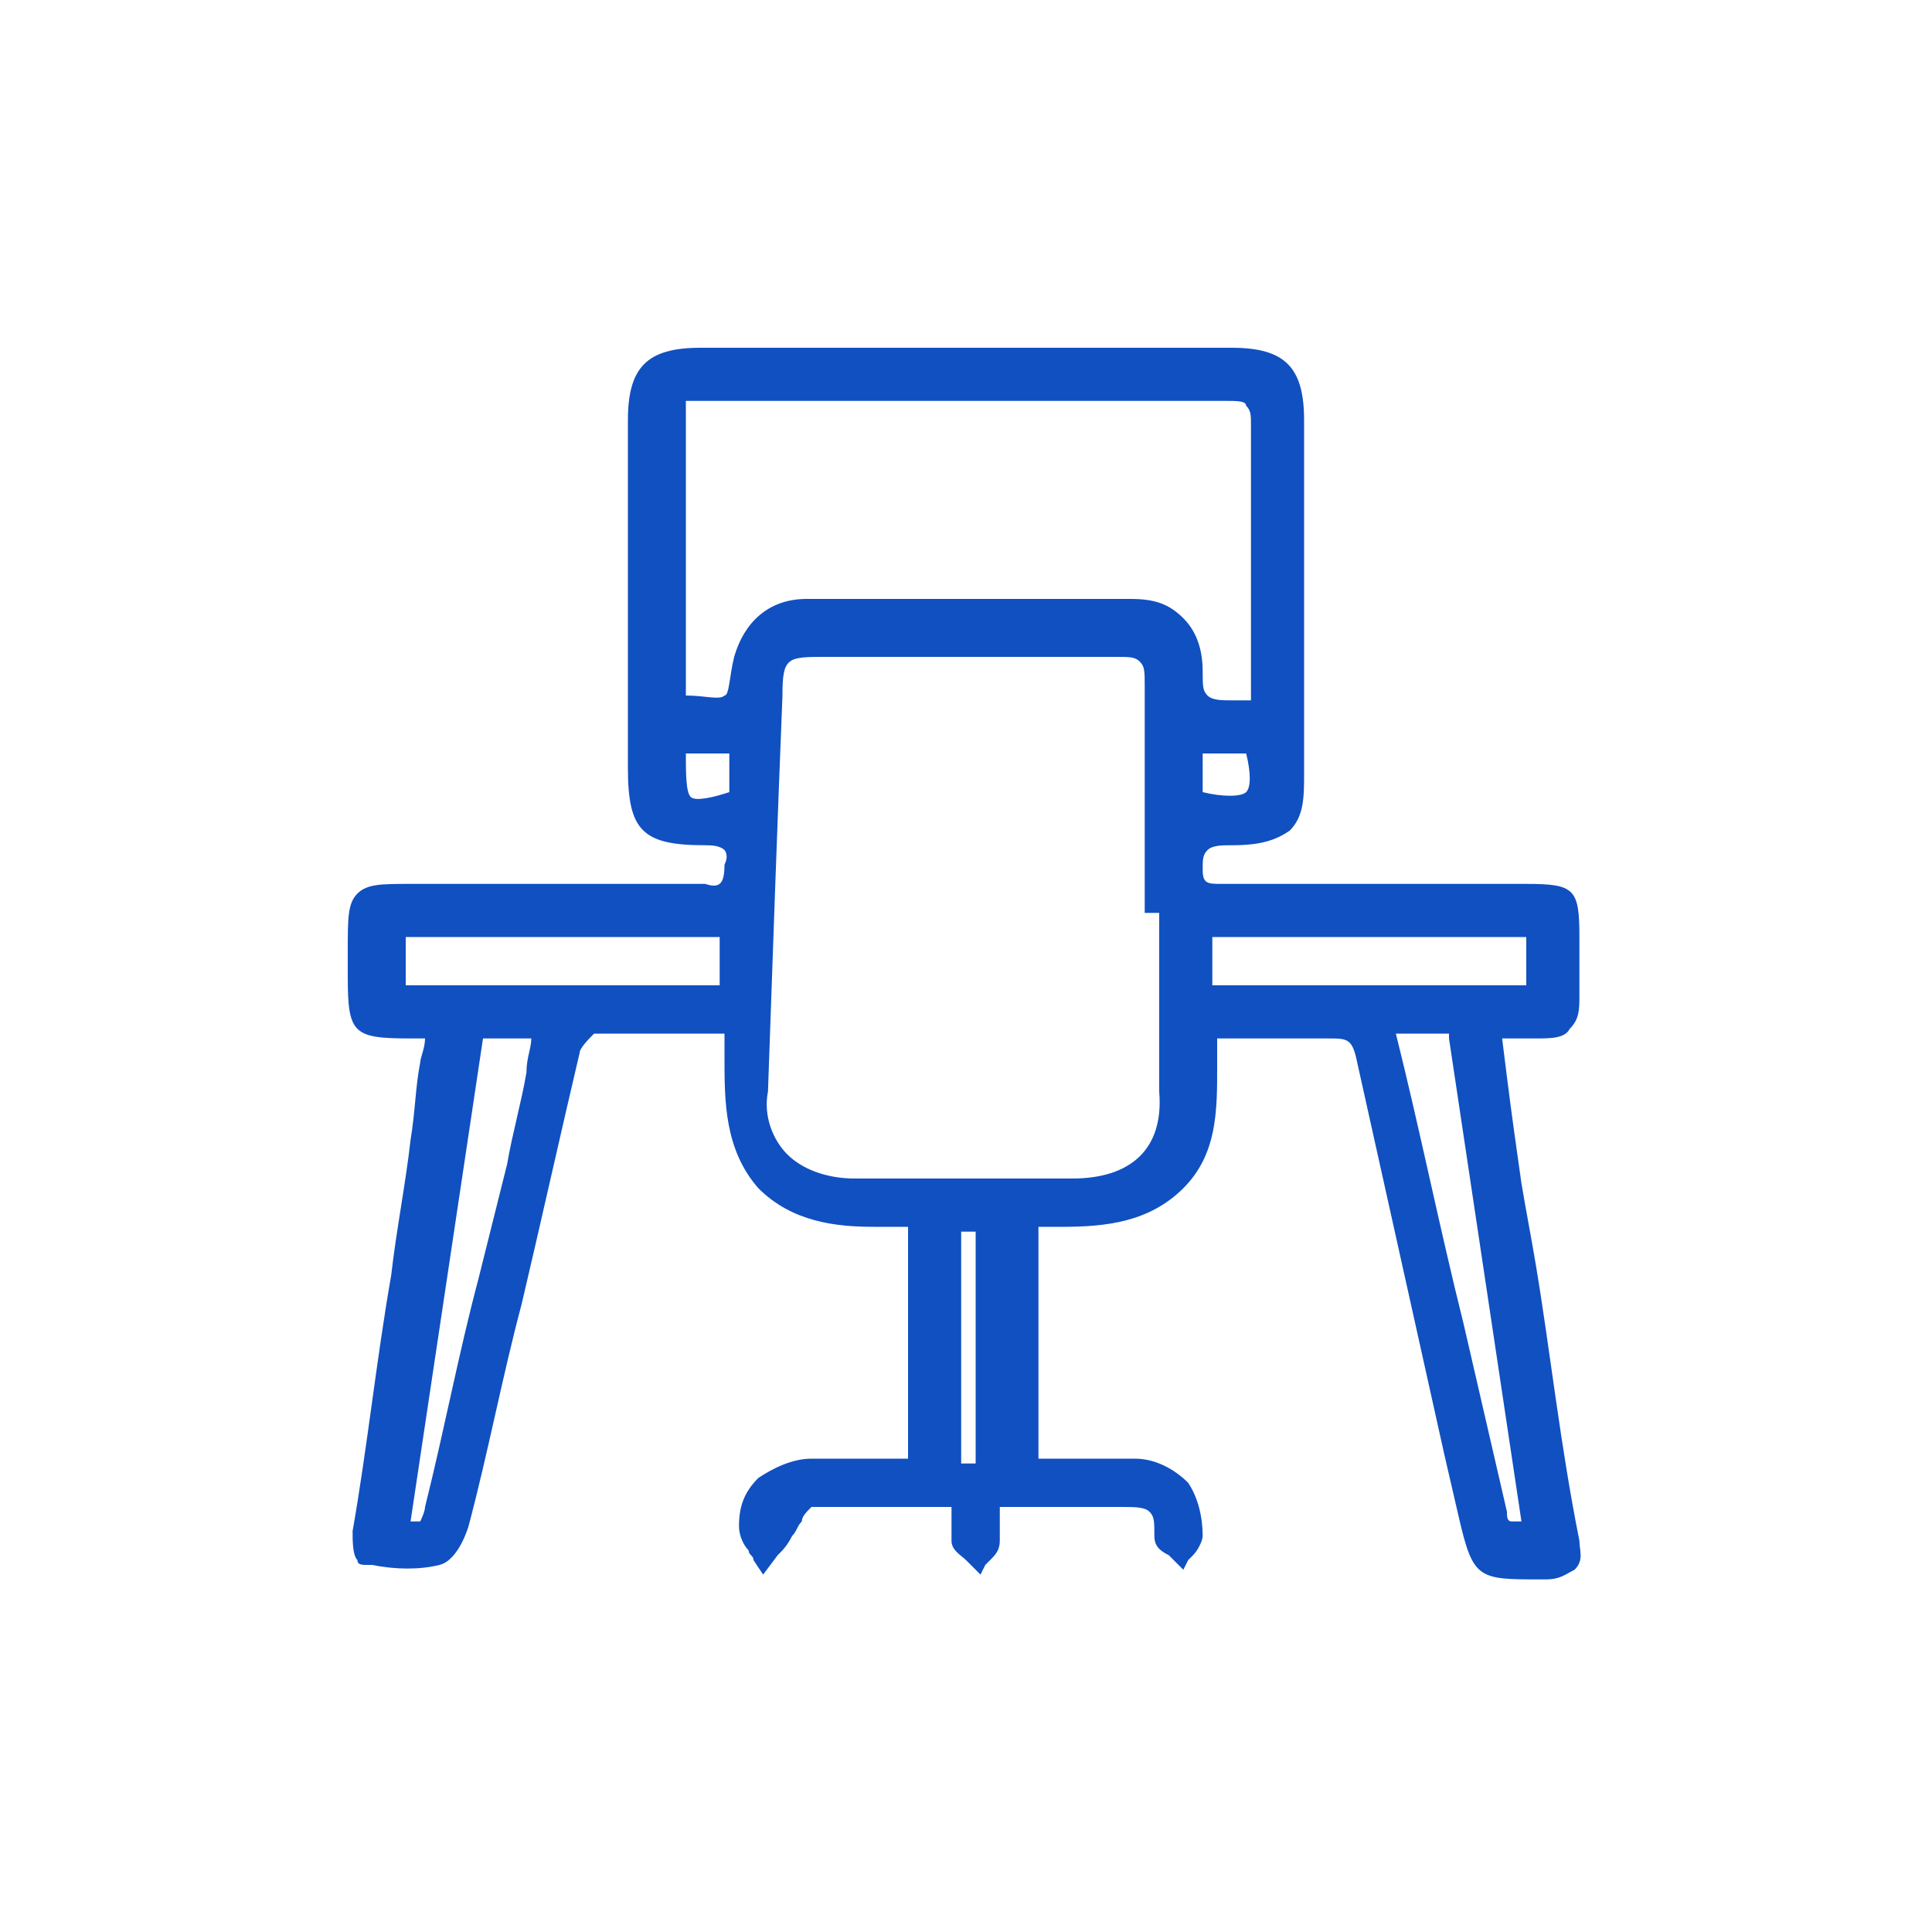
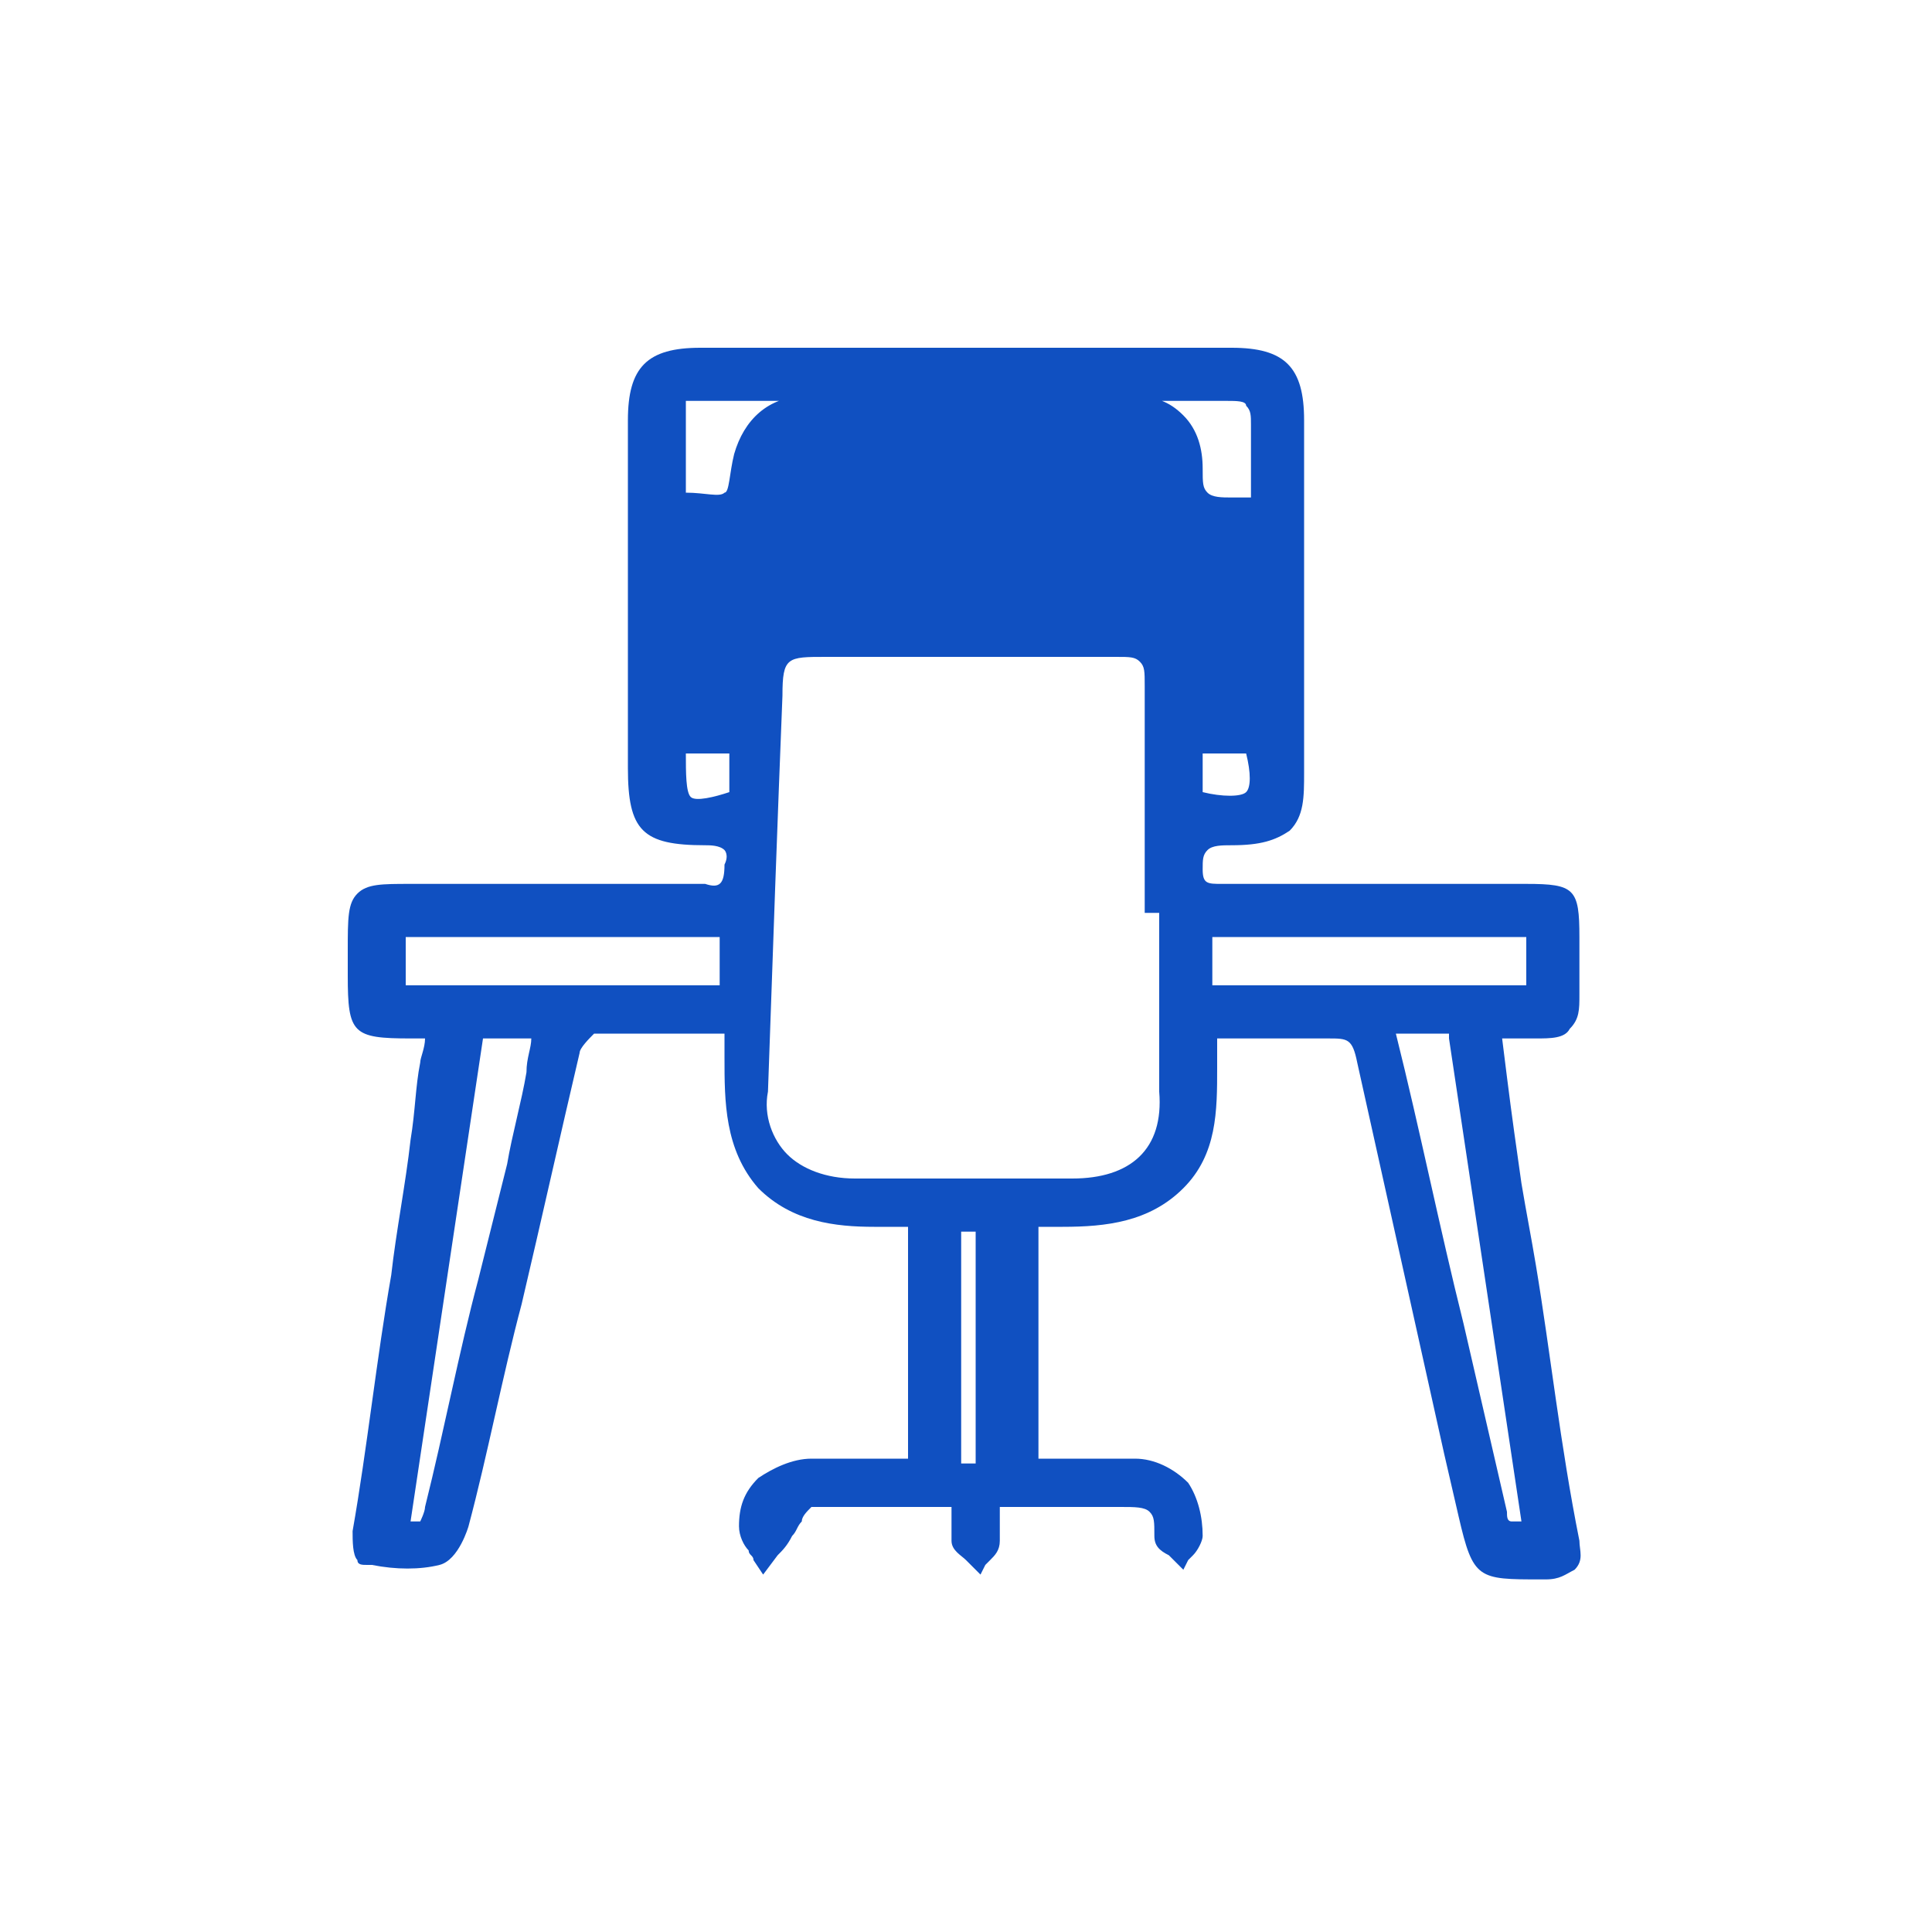
<svg xmlns="http://www.w3.org/2000/svg" version="1.1" id="Capa_1" x="0px" y="0px" viewBox="0 0 40 40" style="enable-background:new 0 0 40 40;" xml:space="preserve">
  <style type="text/css">
	.st0{fill:#1050C1;}
</style>
-   <path class="st0" d="M31.8,26.2c-0.1-0.6-0.2-1.1-0.3-1.7c-0.1-0.7-0.2-1.4-0.3-2.2l-0.1-0.8c0,0,0.1,0,0.1,0c0.2,0,0.4,0,0.6,0  c0.3,0,0.6,0,0.7-0.2c0.2-0.2,0.2-0.4,0.2-0.7c0-0.3,0-0.5,0-0.8c0-0.1,0-0.3,0-0.4c0-1-0.1-1.1-1.1-1.1l-1.4,0c-1.6,0-3.3,0-4.9,0  c-0.3,0-0.4,0-0.4-0.3c0-0.2,0-0.3,0.1-0.4c0.1-0.1,0.3-0.1,0.5-0.1c0.6,0,0.9-0.1,1.2-0.3c0.3-0.3,0.3-0.7,0.3-1.2  c0-2.4,0-4.9,0-7.3c0-1.1-0.4-1.5-1.5-1.5c-3.7,0-7.3,0-11,0c-1.1,0-1.5,0.4-1.5,1.5c0,1.9,0,3.8,0,5.7l0,1.5c0,1.3,0.3,1.6,1.6,1.6  c0.1,0,0.3,0,0.4,0.1c0,0,0.1,0.1,0,0.3c0,0.4-0.1,0.5-0.4,0.4c-1.8,0-3.6,0-5.4,0l-0.1,0c-0.2,0-0.4,0-0.6,0c-0.6,0-0.9,0-1.1,0.2  c-0.2,0.2-0.2,0.5-0.2,1.2c0,0.1,0,0.3,0,0.5c0,1.2,0.1,1.3,1.3,1.3c0.1,0,0.2,0,0.3,0c0,0,0,0,0,0c0,0.2-0.1,0.4-0.1,0.5  c-0.1,0.5-0.1,1-0.2,1.6c-0.1,0.9-0.3,1.9-0.4,2.8c-0.3,1.7-0.5,3.6-0.8,5.3c0,0.2,0,0.5,0.1,0.6c0,0.1,0.1,0.1,0.2,0.1l0.1,0  c0.5,0.1,1,0.1,1.4,0c0.4-0.1,0.6-0.8,0.6-0.8c0.4-1.5,0.7-3.1,1.1-4.6c0.4-1.7,0.8-3.5,1.2-5.2c0-0.1,0.2-0.3,0.3-0.4  c0.7,0,1.3,0,2.1,0c0.2,0,0.4,0,0.6,0c0,0.2,0,0.3,0,0.5c0,0.9,0,1.9,0.7,2.7c0.7,0.7,1.6,0.8,2.4,0.8c0.2,0,0.4,0,0.7,0v4.8  c-0.2,0-0.3,0-0.5,0c-0.5,0-1,0-1.5,0c-0.4,0-0.8,0.2-1.1,0.4c-0.3,0.3-0.4,0.6-0.4,1c0,0.2,0.1,0.4,0.2,0.5c0,0.1,0.1,0.1,0.1,0.2  l0.2,0.3l0.3-0.4c0.1-0.1,0.2-0.2,0.3-0.4c0.1-0.1,0.1-0.2,0.2-0.3c0-0.1,0.1-0.2,0.2-0.3c0.8,0,1.5,0,2.3,0c0.2,0,0.4,0,0.6,0  c0,0,0,0,0,0.1c0,0.2,0,0.4,0,0.6c0,0.2,0.2,0.3,0.3,0.4c0,0,0.1,0.1,0.1,0.1l0.2,0.2l0.1-0.2c0,0,0.1-0.1,0.1-0.1  c0.1-0.1,0.2-0.2,0.2-0.4c0-0.2,0-0.4,0-0.6c0,0,0,0,0-0.1c0.2,0,0.4,0,0.6,0c0.6,0,1.3,0,1.9,0c0.3,0,0.5,0,0.6,0.1  c0.1,0.1,0.1,0.2,0.1,0.5c0,0.2,0.1,0.3,0.3,0.4c0,0,0.1,0.1,0.1,0.1l0.2,0.2l0.1-0.2c0,0,0.1-0.1,0.1-0.1c0.1-0.1,0.2-0.3,0.2-0.4  c0-0.4-0.1-0.8-0.3-1.1c-0.3-0.3-0.7-0.5-1.1-0.5c-0.5,0-1,0-1.5,0c-0.2,0-0.3,0-0.5,0v-4.8c0.2,0,0.4,0,0.5,0  c0.9,0,1.8-0.1,2.5-0.8c0.7-0.7,0.7-1.6,0.7-2.5c0-0.2,0-0.4,0-0.6c0.2,0,0.4,0,0.6,0c0.6,0,1.2,0,1.7,0c0.4,0,0.5,0,0.6,0.5  c0.6,2.7,1.2,5.4,1.8,8.1l0.3,1.3c0.3,1.3,0.4,1.3,1.7,1.3c0,0,0.1,0,0.1,0c0.3,0,0.4-0.1,0.6-0.2c0.2-0.2,0.1-0.4,0.1-0.6  C32.3,29.9,32.1,28,31.8,26.2z M11,21.5c0,0.2-0.1,0.4-0.1,0.7c-0.1,0.6-0.3,1.3-0.4,1.9c-0.2,0.8-0.4,1.6-0.6,2.4  c-0.4,1.5-0.7,3.1-1.1,4.7c0,0.1-0.1,0.3-0.1,0.3c0,0-0.1,0-0.2,0l1.5-10H11z M14.9,19.4v1H8.4v-1H14.9z M20.2,25.5v4.8h-0.3v-4.8  H20.2z M15.1,15.6l0,0.8c-0.3,0.1-0.7,0.2-0.8,0.1c-0.1-0.1-0.1-0.5-0.1-0.9H15.1z M22.2,24.4c-1.8,0-3.2,0-4.5,0  c-0.6,0-1.1-0.2-1.4-0.5c-0.3-0.3-0.5-0.8-0.4-1.3c0.1-2.9,0.2-5.7,0.3-8.2c0-0.8,0.1-0.8,0.9-0.8c0,0,0.1,0,0.1,0  c0.5,0,1.1,0,1.6,0c1.4,0,2.9,0,4.3,0c0.3,0,0.4,0,0.5,0.1c0.1,0.1,0.1,0.2,0.1,0.5c0,1.1,0,2.2,0,3.2l0,1.5l0.3,0l0,1  c0,0.9,0,1.8,0,2.7C24.1,23.8,23.4,24.4,22.2,24.4z M17.7,8.3c2.5,0,5.1,0,7.7,0c0.2,0,0.4,0,0.4,0.1c0.1,0.1,0.1,0.2,0.1,0.4  c0,1.4,0,2.8,0,4.2c0,0.5,0,1,0,1.5c0,0,0,0,0,0c-0.2,0-0.3,0-0.4,0c-0.2,0-0.4,0-0.5-0.1c-0.1-0.1-0.1-0.2-0.1-0.5  c0-0.4-0.1-0.8-0.4-1.1c-0.3-0.3-0.6-0.4-1.1-0.4c-2,0-4.1,0-6.7,0c-0.8,0-1.3,0.5-1.5,1.2c-0.1,0.4-0.1,0.8-0.2,0.8  c-0.1,0.1-0.4,0-0.8,0V8.3c0,0,0,0,0,0c0.1,0,0.3,0,0.4,0C15.6,8.3,16.6,8.3,17.7,8.3z M25.8,16.4c-0.1,0.1-0.5,0.1-0.9,0l0-0.8h0.9  C25.9,16,25.9,16.3,25.8,16.4z M31.6,19.4v1h-6.5v-1H31.6z M30,21.5l1.5,10c-0.1,0-0.2,0-0.2,0c-0.1,0-0.1-0.1-0.1-0.2  c-0.3-1.3-0.6-2.6-0.9-3.9c-0.5-2-0.9-4-1.4-6H30z" />
+   <path class="st0" d="M31.8,26.2c-0.1-0.6-0.2-1.1-0.3-1.7c-0.1-0.7-0.2-1.4-0.3-2.2l-0.1-0.8c0,0,0.1,0,0.1,0c0.2,0,0.4,0,0.6,0  c0.3,0,0.6,0,0.7-0.2c0.2-0.2,0.2-0.4,0.2-0.7c0-0.3,0-0.5,0-0.8c0-0.1,0-0.3,0-0.4c0-1-0.1-1.1-1.1-1.1l-1.4,0c-1.6,0-3.3,0-4.9,0  c-0.3,0-0.4,0-0.4-0.3c0-0.2,0-0.3,0.1-0.4c0.1-0.1,0.3-0.1,0.5-0.1c0.6,0,0.9-0.1,1.2-0.3c0.3-0.3,0.3-0.7,0.3-1.2  c0-2.4,0-4.9,0-7.3c0-1.1-0.4-1.5-1.5-1.5c-3.7,0-7.3,0-11,0c-1.1,0-1.5,0.4-1.5,1.5c0,1.9,0,3.8,0,5.7l0,1.5c0,1.3,0.3,1.6,1.6,1.6  c0.1,0,0.3,0,0.4,0.1c0,0,0.1,0.1,0,0.3c0,0.4-0.1,0.5-0.4,0.4c-1.8,0-3.6,0-5.4,0l-0.1,0c-0.2,0-0.4,0-0.6,0c-0.6,0-0.9,0-1.1,0.2  c-0.2,0.2-0.2,0.5-0.2,1.2c0,0.1,0,0.3,0,0.5c0,1.2,0.1,1.3,1.3,1.3c0.1,0,0.2,0,0.3,0c0,0,0,0,0,0c0,0.2-0.1,0.4-0.1,0.5  c-0.1,0.5-0.1,1-0.2,1.6c-0.1,0.9-0.3,1.9-0.4,2.8c-0.3,1.7-0.5,3.6-0.8,5.3c0,0.2,0,0.5,0.1,0.6c0,0.1,0.1,0.1,0.2,0.1l0.1,0  c0.5,0.1,1,0.1,1.4,0c0.4-0.1,0.6-0.8,0.6-0.8c0.4-1.5,0.7-3.1,1.1-4.6c0.4-1.7,0.8-3.5,1.2-5.2c0-0.1,0.2-0.3,0.3-0.4  c0.7,0,1.3,0,2.1,0c0.2,0,0.4,0,0.6,0c0,0.2,0,0.3,0,0.5c0,0.9,0,1.9,0.7,2.7c0.7,0.7,1.6,0.8,2.4,0.8c0.2,0,0.4,0,0.7,0v4.8  c-0.2,0-0.3,0-0.5,0c-0.5,0-1,0-1.5,0c-0.4,0-0.8,0.2-1.1,0.4c-0.3,0.3-0.4,0.6-0.4,1c0,0.2,0.1,0.4,0.2,0.5c0,0.1,0.1,0.1,0.1,0.2  l0.2,0.3l0.3-0.4c0.1-0.1,0.2-0.2,0.3-0.4c0.1-0.1,0.1-0.2,0.2-0.3c0-0.1,0.1-0.2,0.2-0.3c0.8,0,1.5,0,2.3,0c0.2,0,0.4,0,0.6,0  c0,0,0,0,0,0.1c0,0.2,0,0.4,0,0.6c0,0.2,0.2,0.3,0.3,0.4c0,0,0.1,0.1,0.1,0.1l0.2,0.2l0.1-0.2c0,0,0.1-0.1,0.1-0.1  c0.1-0.1,0.2-0.2,0.2-0.4c0-0.2,0-0.4,0-0.6c0,0,0,0,0-0.1c0.2,0,0.4,0,0.6,0c0.6,0,1.3,0,1.9,0c0.3,0,0.5,0,0.6,0.1  c0.1,0.1,0.1,0.2,0.1,0.5c0,0.2,0.1,0.3,0.3,0.4c0,0,0.1,0.1,0.1,0.1l0.2,0.2l0.1-0.2c0,0,0.1-0.1,0.1-0.1c0.1-0.1,0.2-0.3,0.2-0.4  c0-0.4-0.1-0.8-0.3-1.1c-0.3-0.3-0.7-0.5-1.1-0.5c-0.5,0-1,0-1.5,0c-0.2,0-0.3,0-0.5,0v-4.8c0.2,0,0.4,0,0.5,0  c0.9,0,1.8-0.1,2.5-0.8c0.7-0.7,0.7-1.6,0.7-2.5c0-0.2,0-0.4,0-0.6c0.2,0,0.4,0,0.6,0c0.6,0,1.2,0,1.7,0c0.4,0,0.5,0,0.6,0.5  c0.6,2.7,1.2,5.4,1.8,8.1l0.3,1.3c0.3,1.3,0.4,1.3,1.7,1.3c0,0,0.1,0,0.1,0c0.3,0,0.4-0.1,0.6-0.2c0.2-0.2,0.1-0.4,0.1-0.6  C32.3,29.9,32.1,28,31.8,26.2z M11,21.5c0,0.2-0.1,0.4-0.1,0.7c-0.1,0.6-0.3,1.3-0.4,1.9c-0.2,0.8-0.4,1.6-0.6,2.4  c-0.4,1.5-0.7,3.1-1.1,4.7c0,0.1-0.1,0.3-0.1,0.3c0,0-0.1,0-0.2,0l1.5-10H11z M14.9,19.4v1H8.4v-1H14.9z M20.2,25.5v4.8h-0.3v-4.8  H20.2z M15.1,15.6l0,0.8c-0.3,0.1-0.7,0.2-0.8,0.1c-0.1-0.1-0.1-0.5-0.1-0.9H15.1z M22.2,24.4c-1.8,0-3.2,0-4.5,0  c-0.6,0-1.1-0.2-1.4-0.5c-0.3-0.3-0.5-0.8-0.4-1.3c0.1-2.9,0.2-5.7,0.3-8.2c0-0.8,0.1-0.8,0.9-0.8c0,0,0.1,0,0.1,0  c0.5,0,1.1,0,1.6,0c1.4,0,2.9,0,4.3,0c0.3,0,0.4,0,0.5,0.1c0.1,0.1,0.1,0.2,0.1,0.5c0,1.1,0,2.2,0,3.2l0,1.5l0.3,0l0,1  c0,0.9,0,1.8,0,2.7C24.1,23.8,23.4,24.4,22.2,24.4z M17.7,8.3c2.5,0,5.1,0,7.7,0c0.2,0,0.4,0,0.4,0.1c0.1,0.1,0.1,0.2,0.1,0.4  c0,0.5,0,1,0,1.5c0,0,0,0,0,0c-0.2,0-0.3,0-0.4,0c-0.2,0-0.4,0-0.5-0.1c-0.1-0.1-0.1-0.2-0.1-0.5  c0-0.4-0.1-0.8-0.4-1.1c-0.3-0.3-0.6-0.4-1.1-0.4c-2,0-4.1,0-6.7,0c-0.8,0-1.3,0.5-1.5,1.2c-0.1,0.4-0.1,0.8-0.2,0.8  c-0.1,0.1-0.4,0-0.8,0V8.3c0,0,0,0,0,0c0.1,0,0.3,0,0.4,0C15.6,8.3,16.6,8.3,17.7,8.3z M25.8,16.4c-0.1,0.1-0.5,0.1-0.9,0l0-0.8h0.9  C25.9,16,25.9,16.3,25.8,16.4z M31.6,19.4v1h-6.5v-1H31.6z M30,21.5l1.5,10c-0.1,0-0.2,0-0.2,0c-0.1,0-0.1-0.1-0.1-0.2  c-0.3-1.3-0.6-2.6-0.9-3.9c-0.5-2-0.9-4-1.4-6H30z" />
</svg>